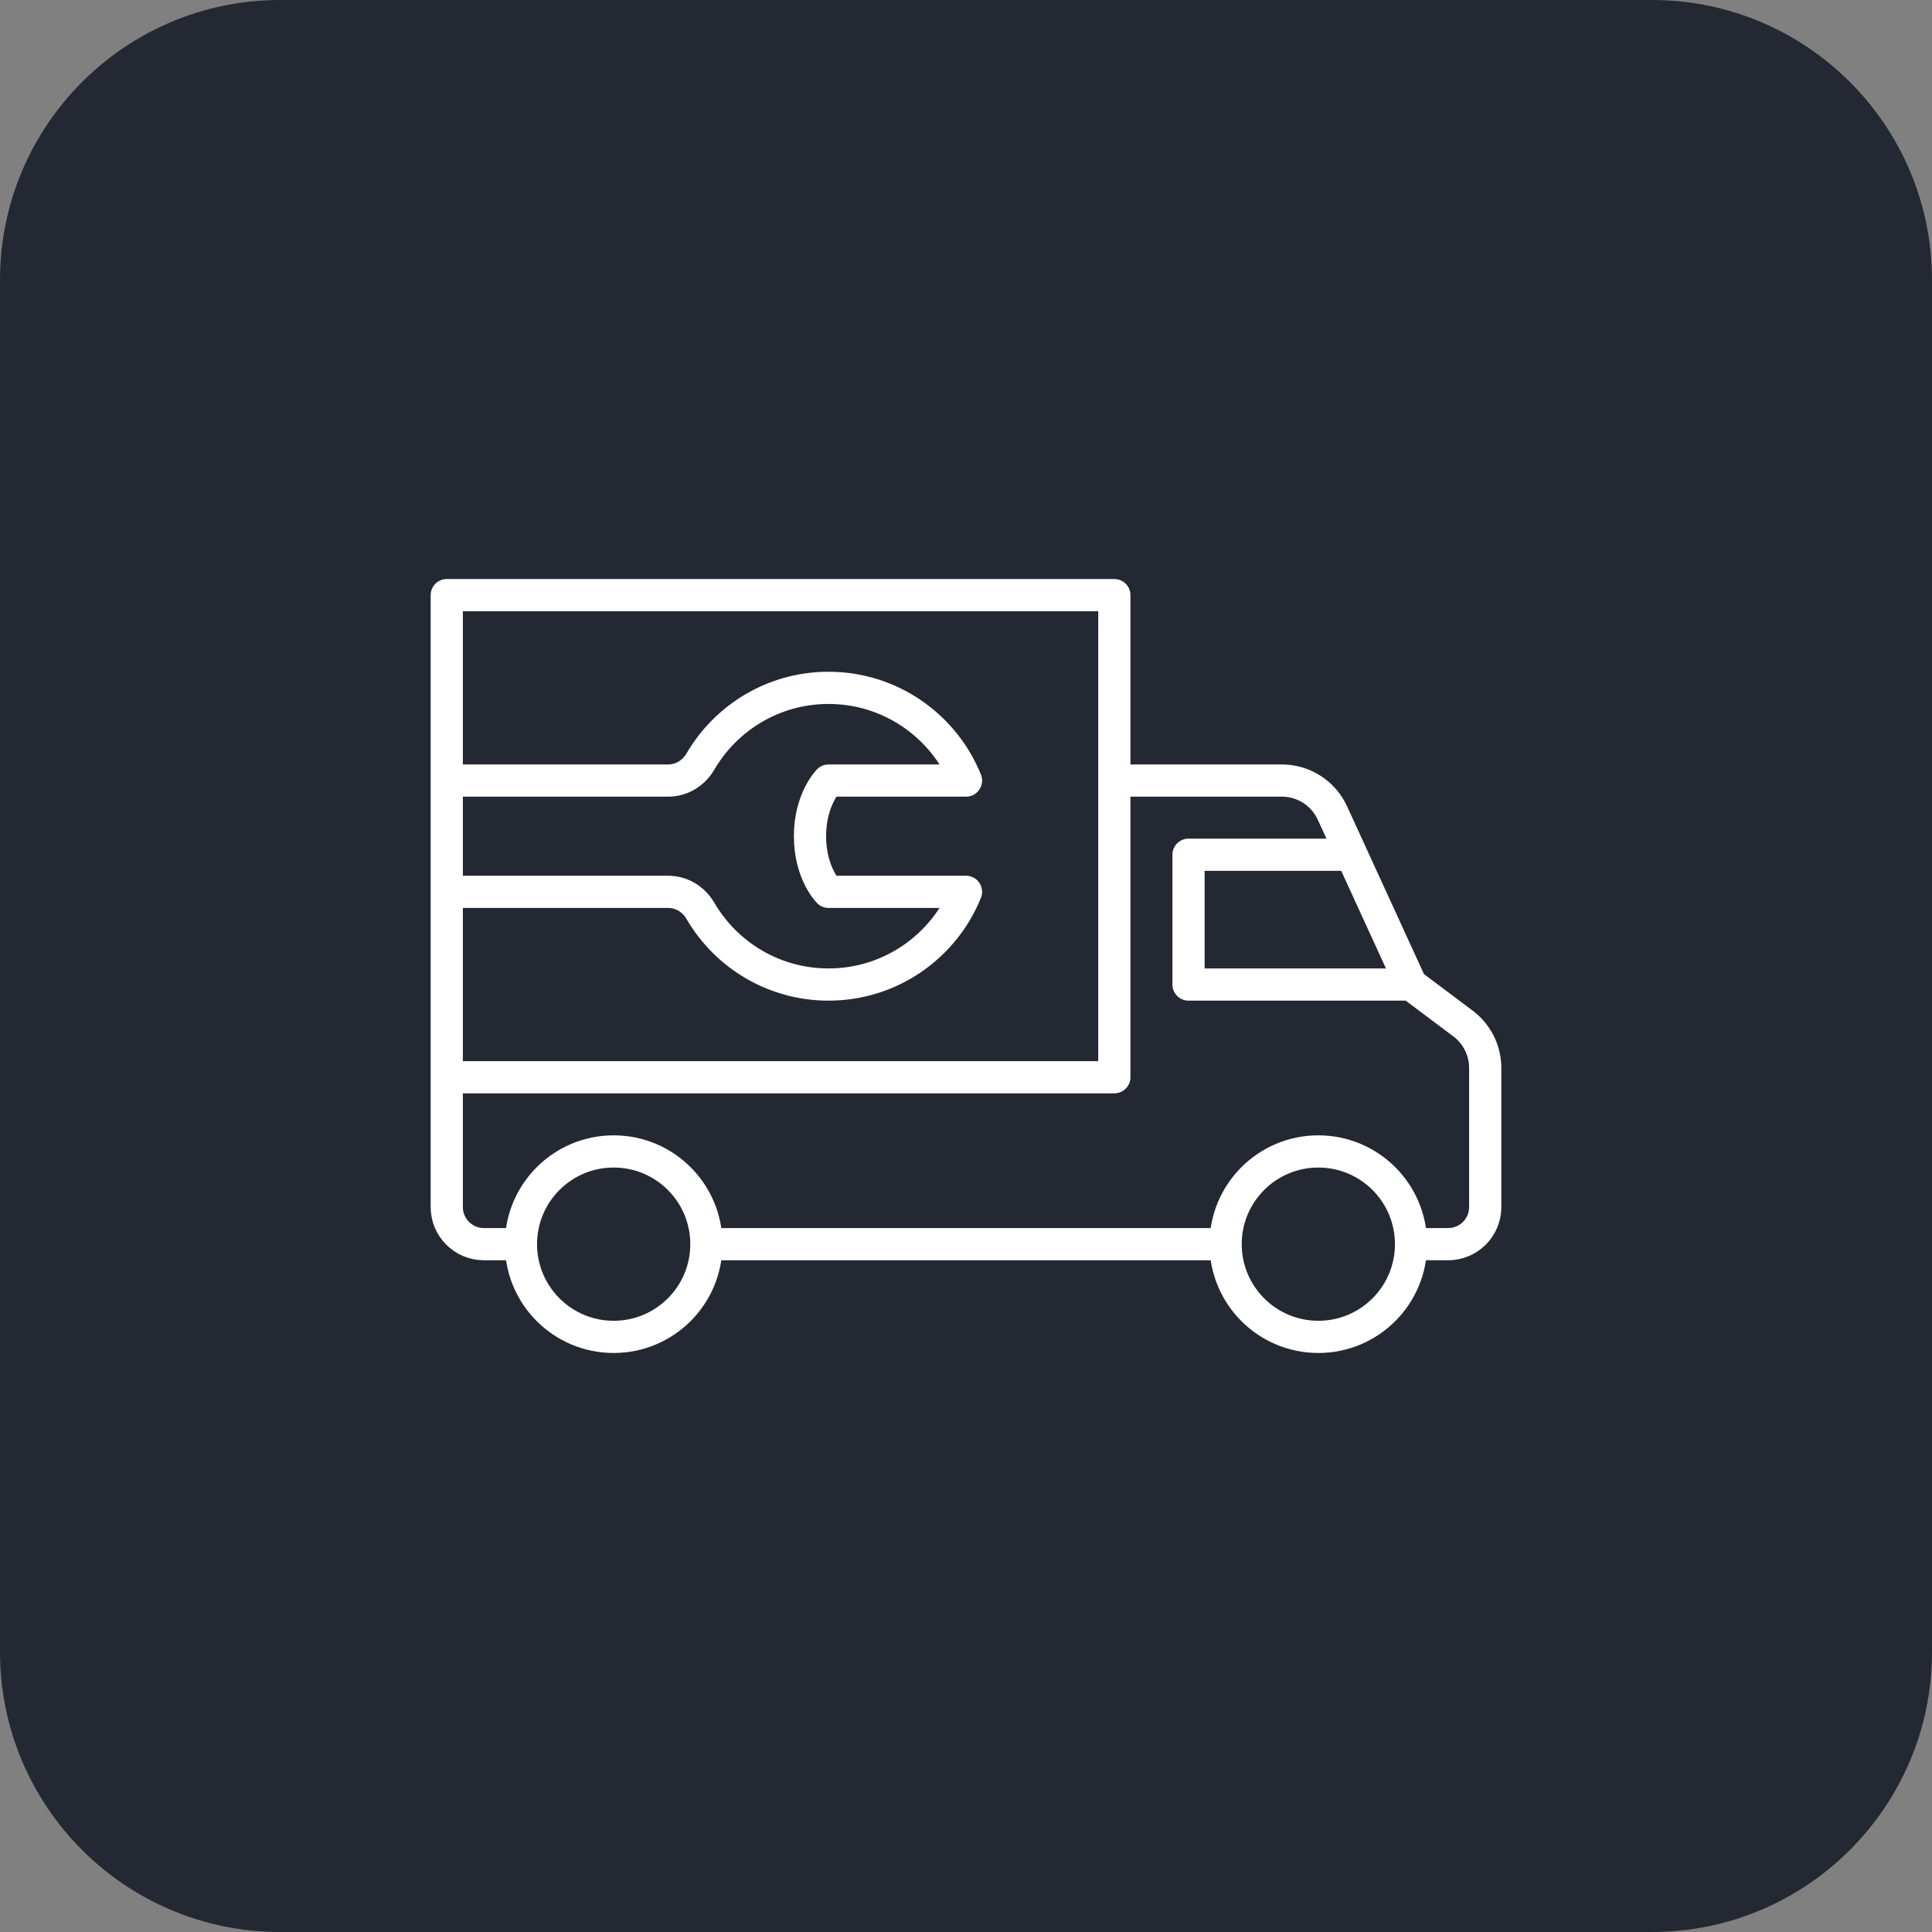
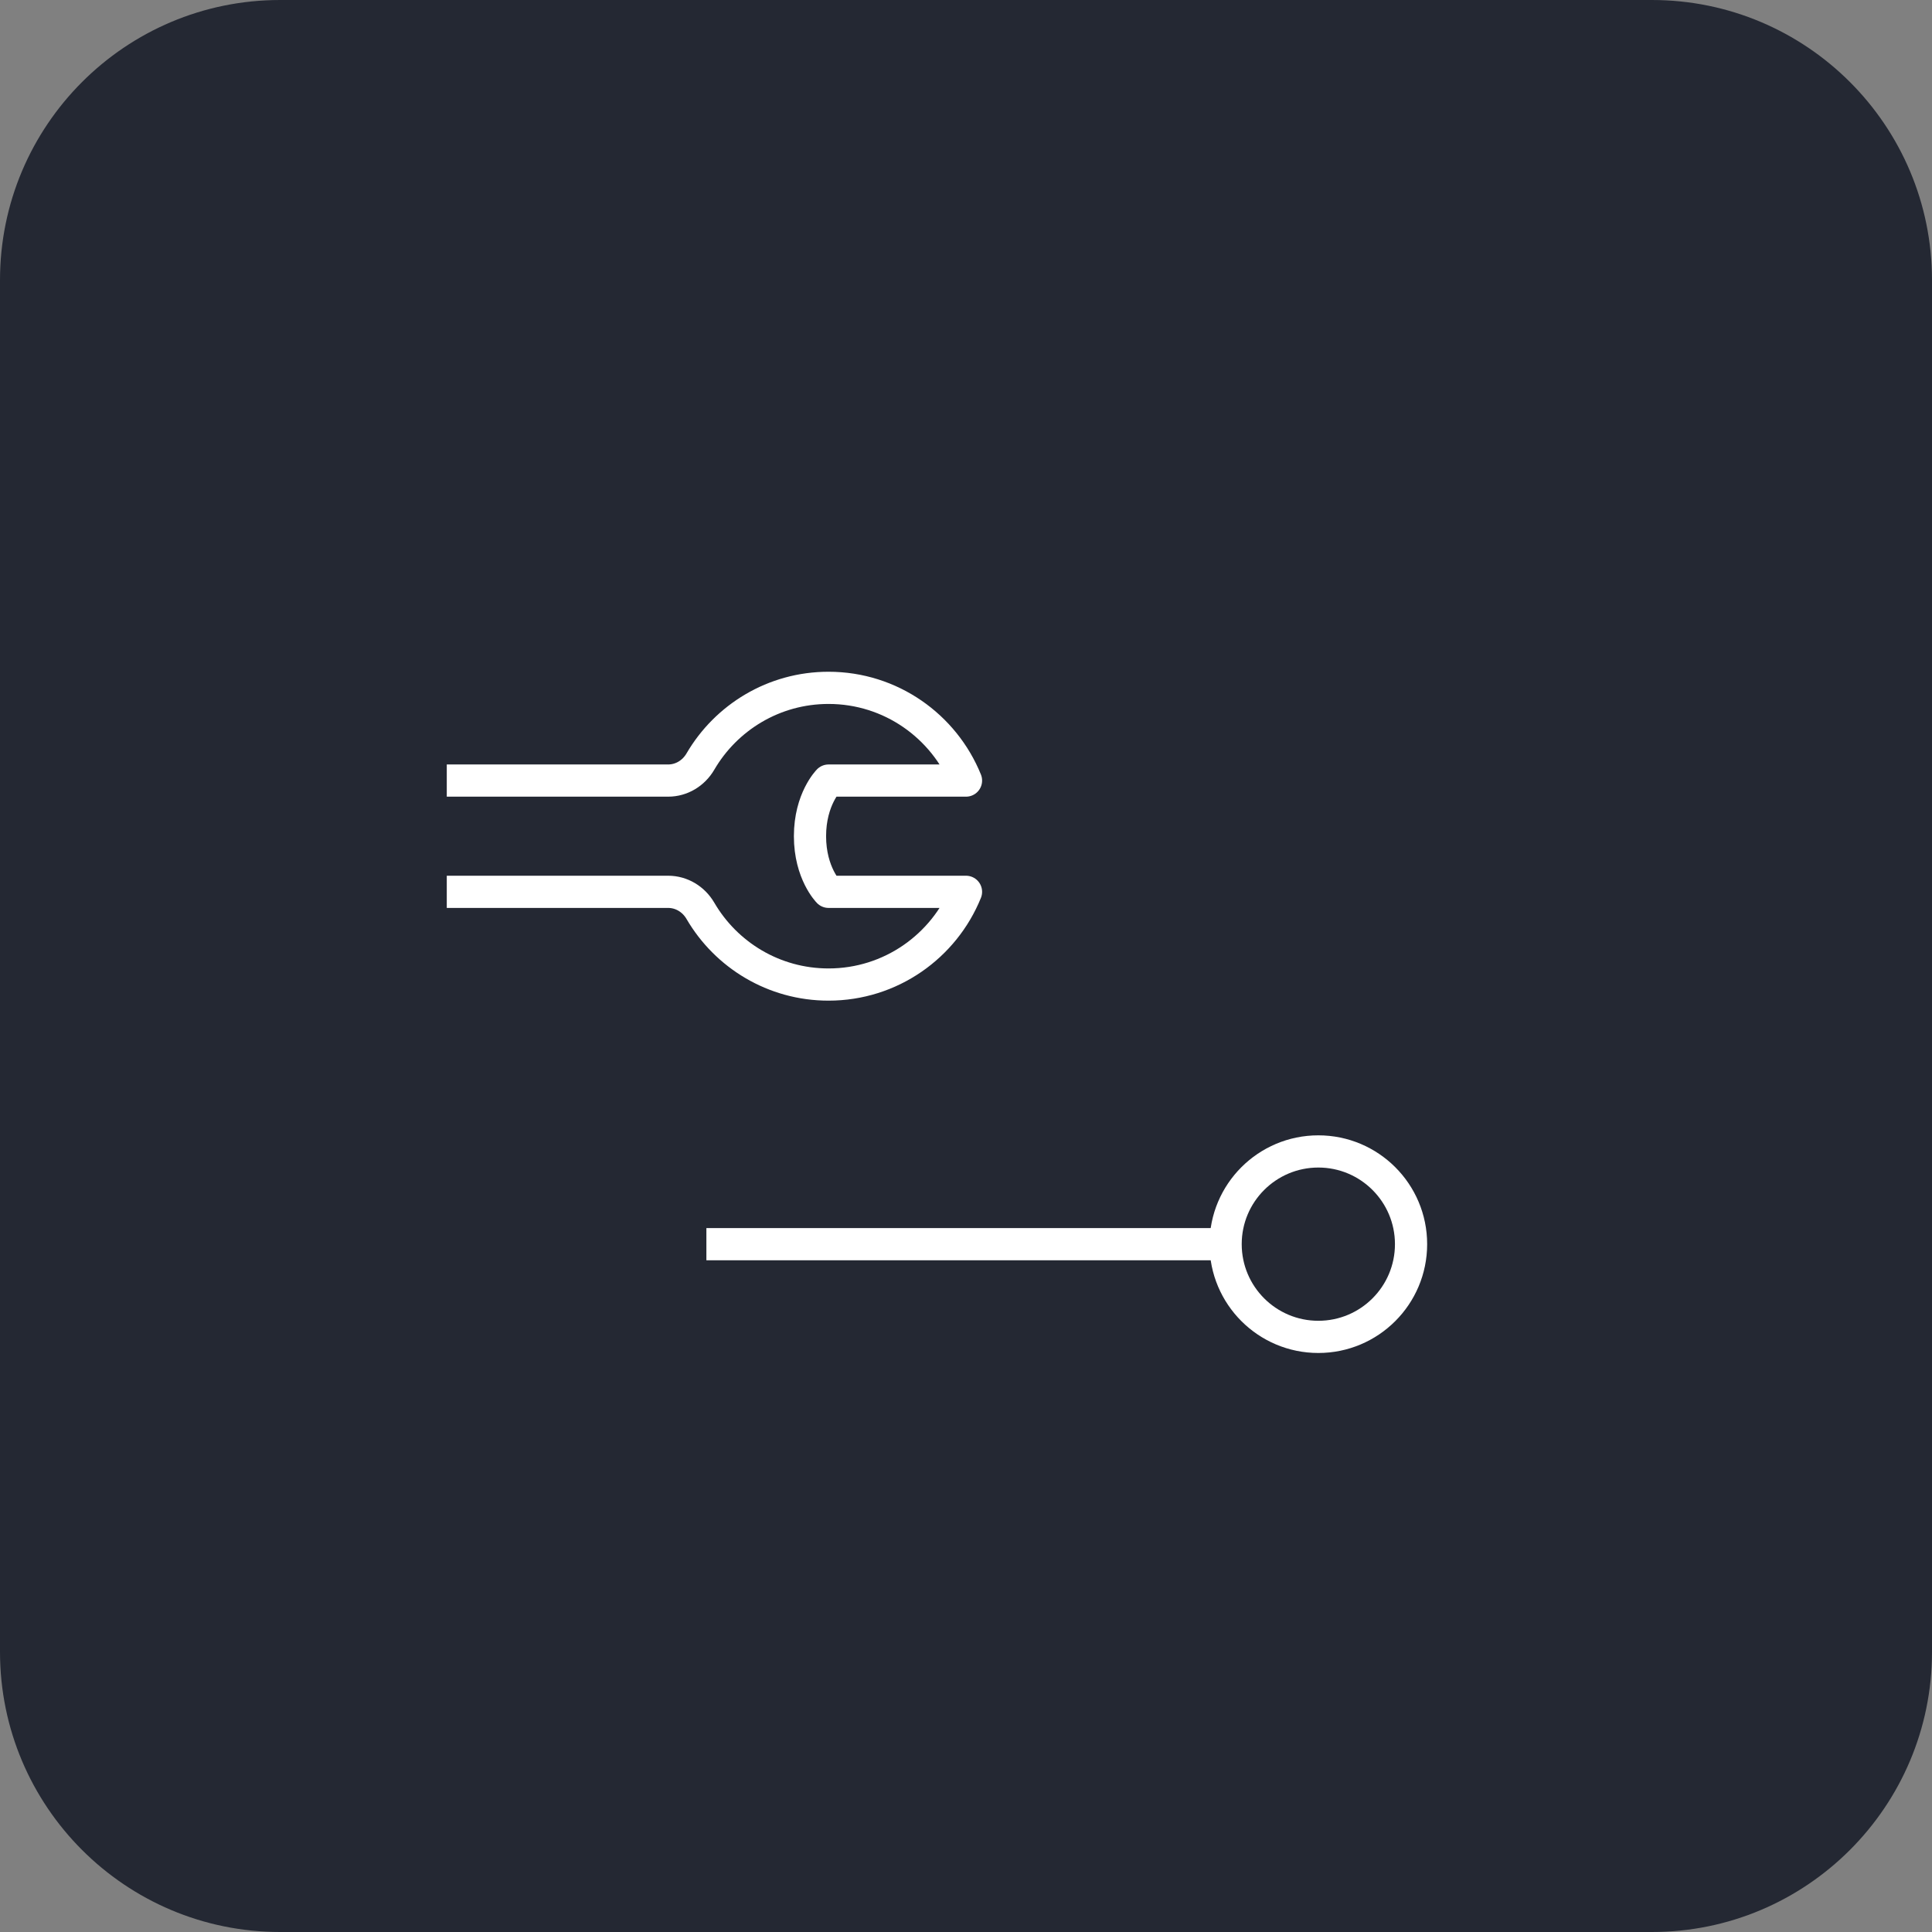
<svg xmlns="http://www.w3.org/2000/svg" viewBox="0 0 1200 1200">
  <rect x="0" y="0" width="1200" height="1200" fill="#808080" stroke="none" />
  <defs>
    <style>
      .cls-1 {
        fill: #242833;
      }

      .cls-2 {
        fill: none;
        stroke: #fff;
        stroke-linejoin: round;
        stroke-width: 20px;
      }
    </style>
  </defs>
  <g id="BG">
    <path d="M174,0C77.9,0,0,77.9,0,174v852c0,96.1,77.9,174,174,174h852c96.1,0,174-77.9,174-174V174C1200,77.9,1122.1,0,1026,0H174Z" class="cls-1" />
  </g>
  <g id="onsite">
    <g id="truck">
      <path d="M277.5,553.93h137.5c8.33,0,15.83,4.6,20.03,11.8,15.96,27.38,45.61,45.79,79.59,45.79,38.66,0,71.71-23.84,85.38-57.59h-85.38s-11.52-11.52-11.52-34.55,11.52-34.55,11.52-34.55h85.38c-13.68-33.75-46.72-57.59-85.38-57.59-33.98,0-63.62,18.41-79.59,45.79-4.2,7.2-11.7,11.8-20.03,11.8h-137.5" class="cls-2" />
-       <path d="M323.57,772.77h-23.04c-12.72,0-23.04-10.31-23.04-23.04v-380.09h414.64v299.46h-414.64" class="cls-2" />
      <line y2="772.77" x2="438.75" y1="772.77" x1="761.25" class="cls-2" />
-       <path d="M692.14,484.82h104.05c13.51,0,25.78,7.87,31.41,20.16l48.83,106.54,32.25,24.19c8.7,6.53,13.82,16.77,13.82,27.64v86.38c0,12.72-10.31,23.04-23.04,23.04h-23.04" class="cls-2" />
-       <polyline points="839.48 530.89 738.21 530.89 738.21 611.52 876.43 611.52" class="cls-2" />
-       <circle r="57.59" cy="772.77" cx="381.16" class="cls-2" />
      <circle r="57.59" cy="772.77" cx="818.84" class="cls-2" />
    </g>
  </g>
</svg>